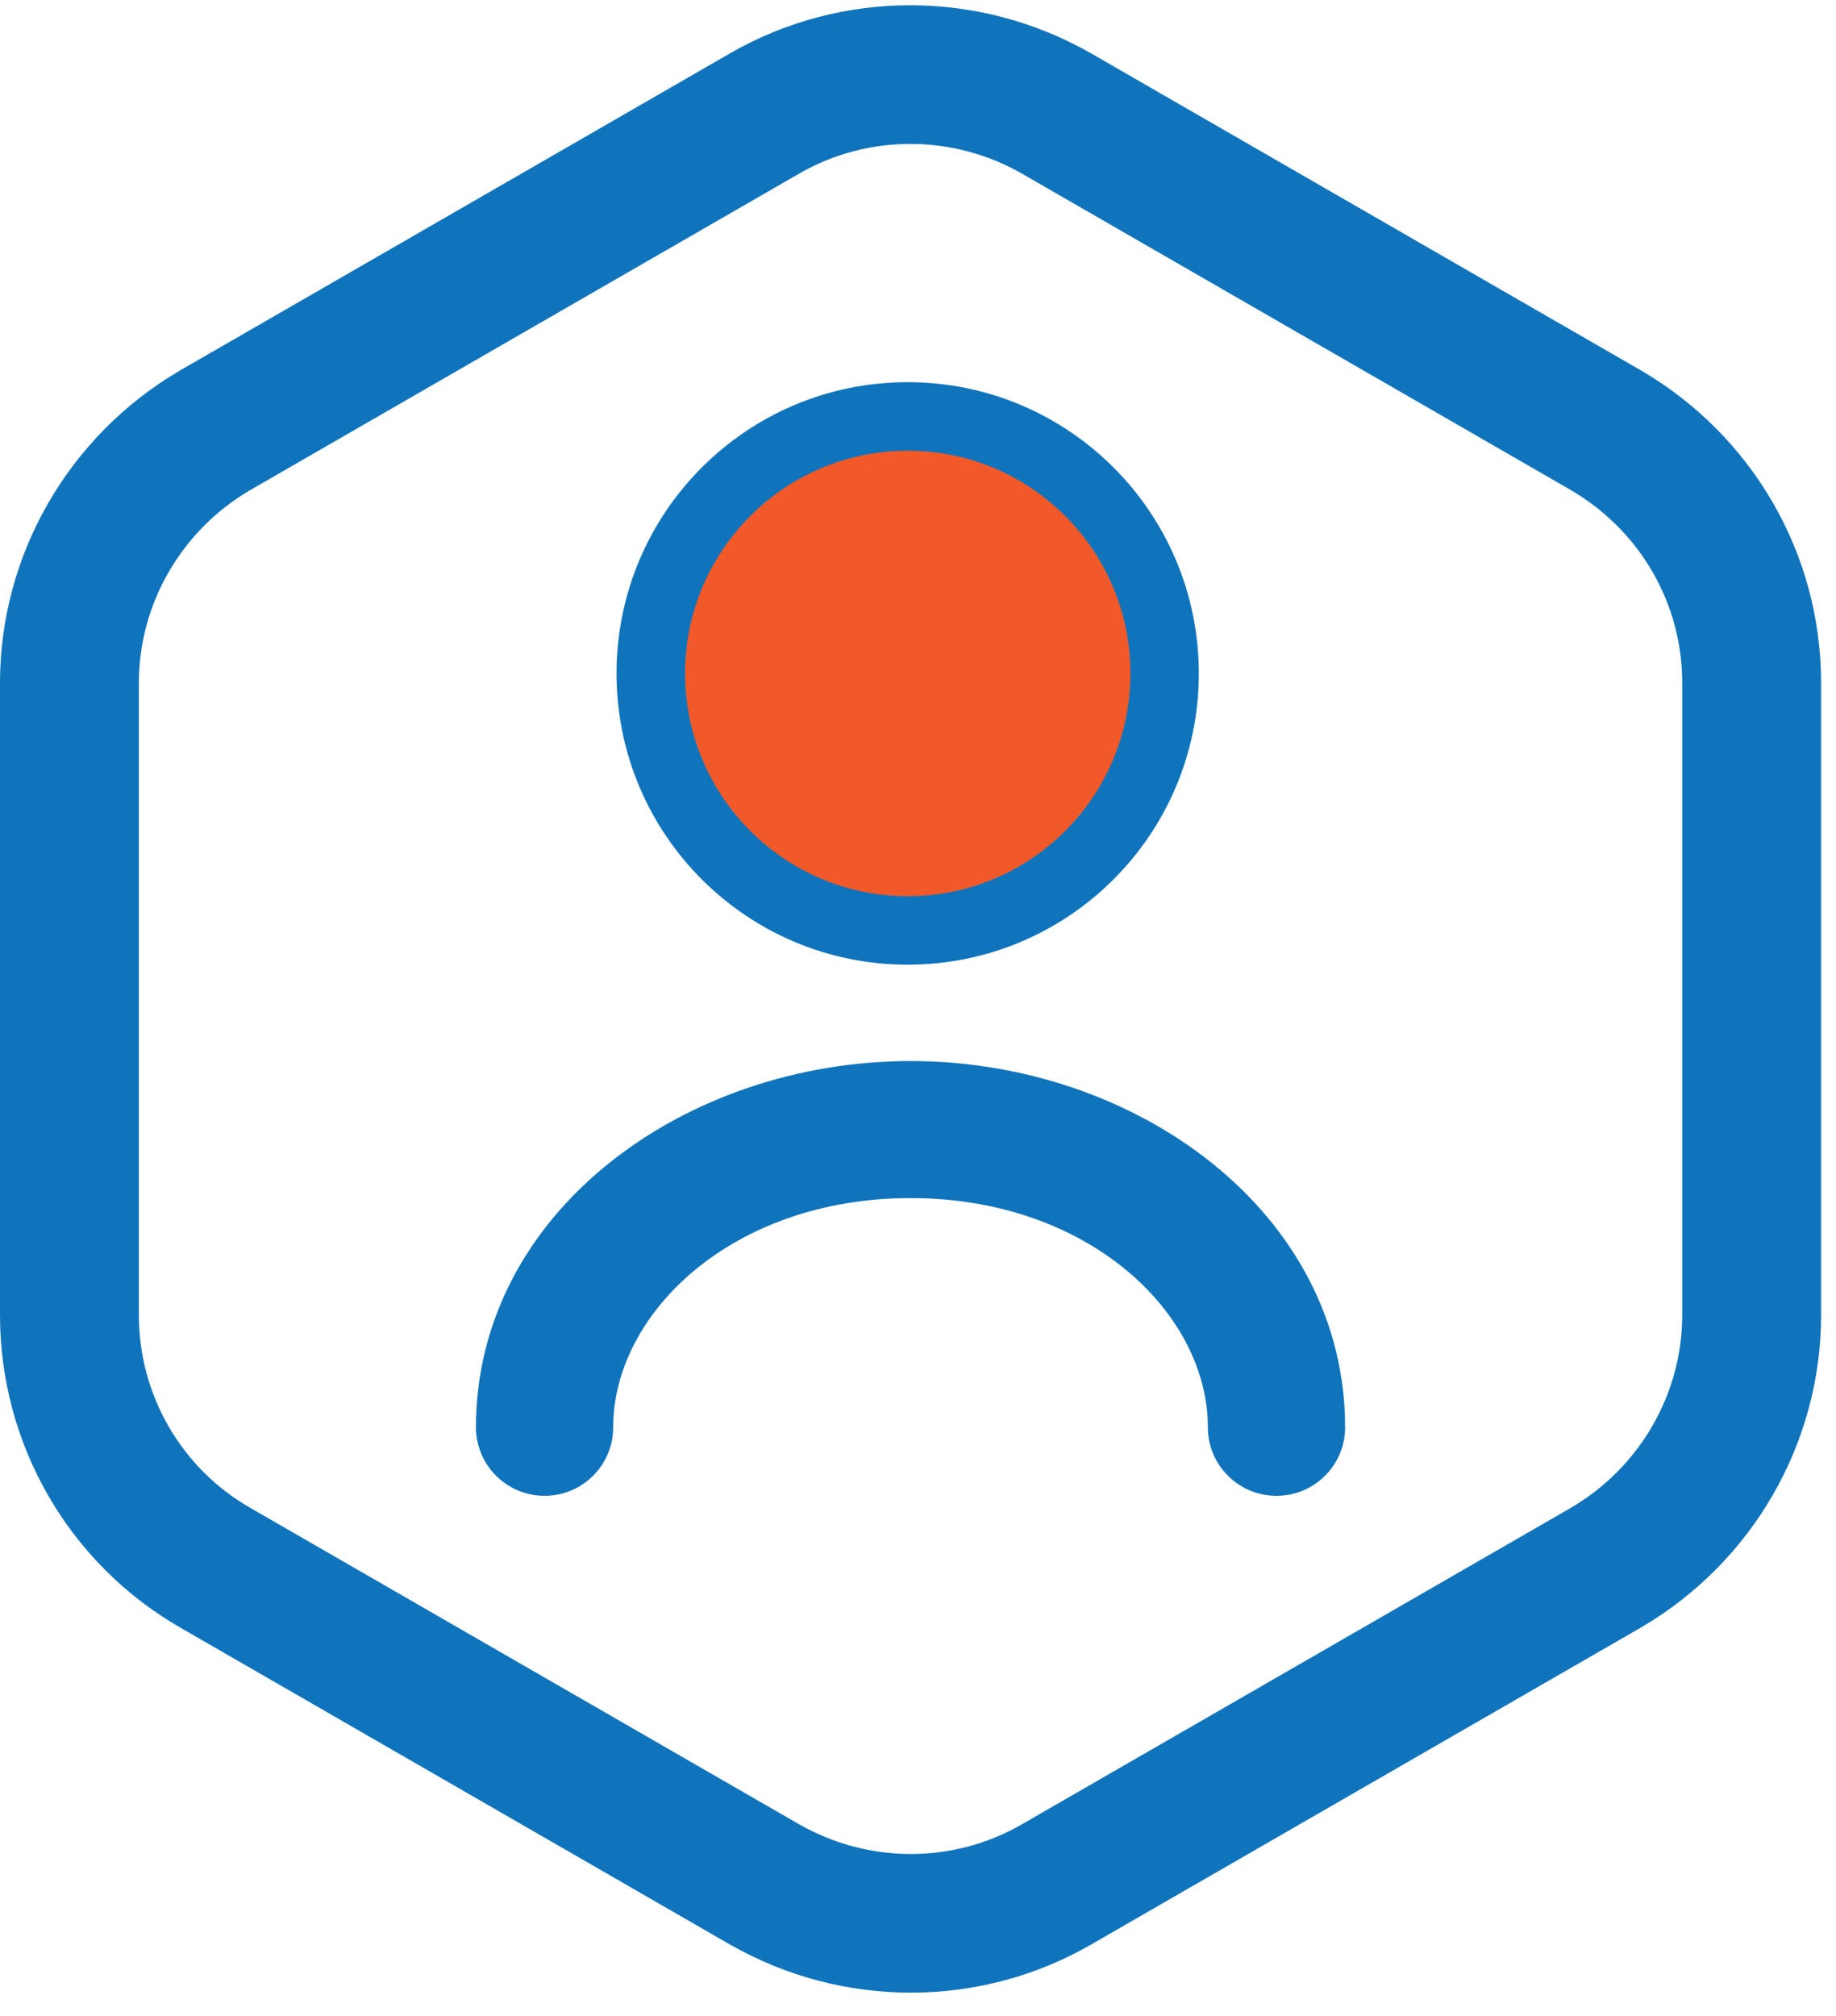
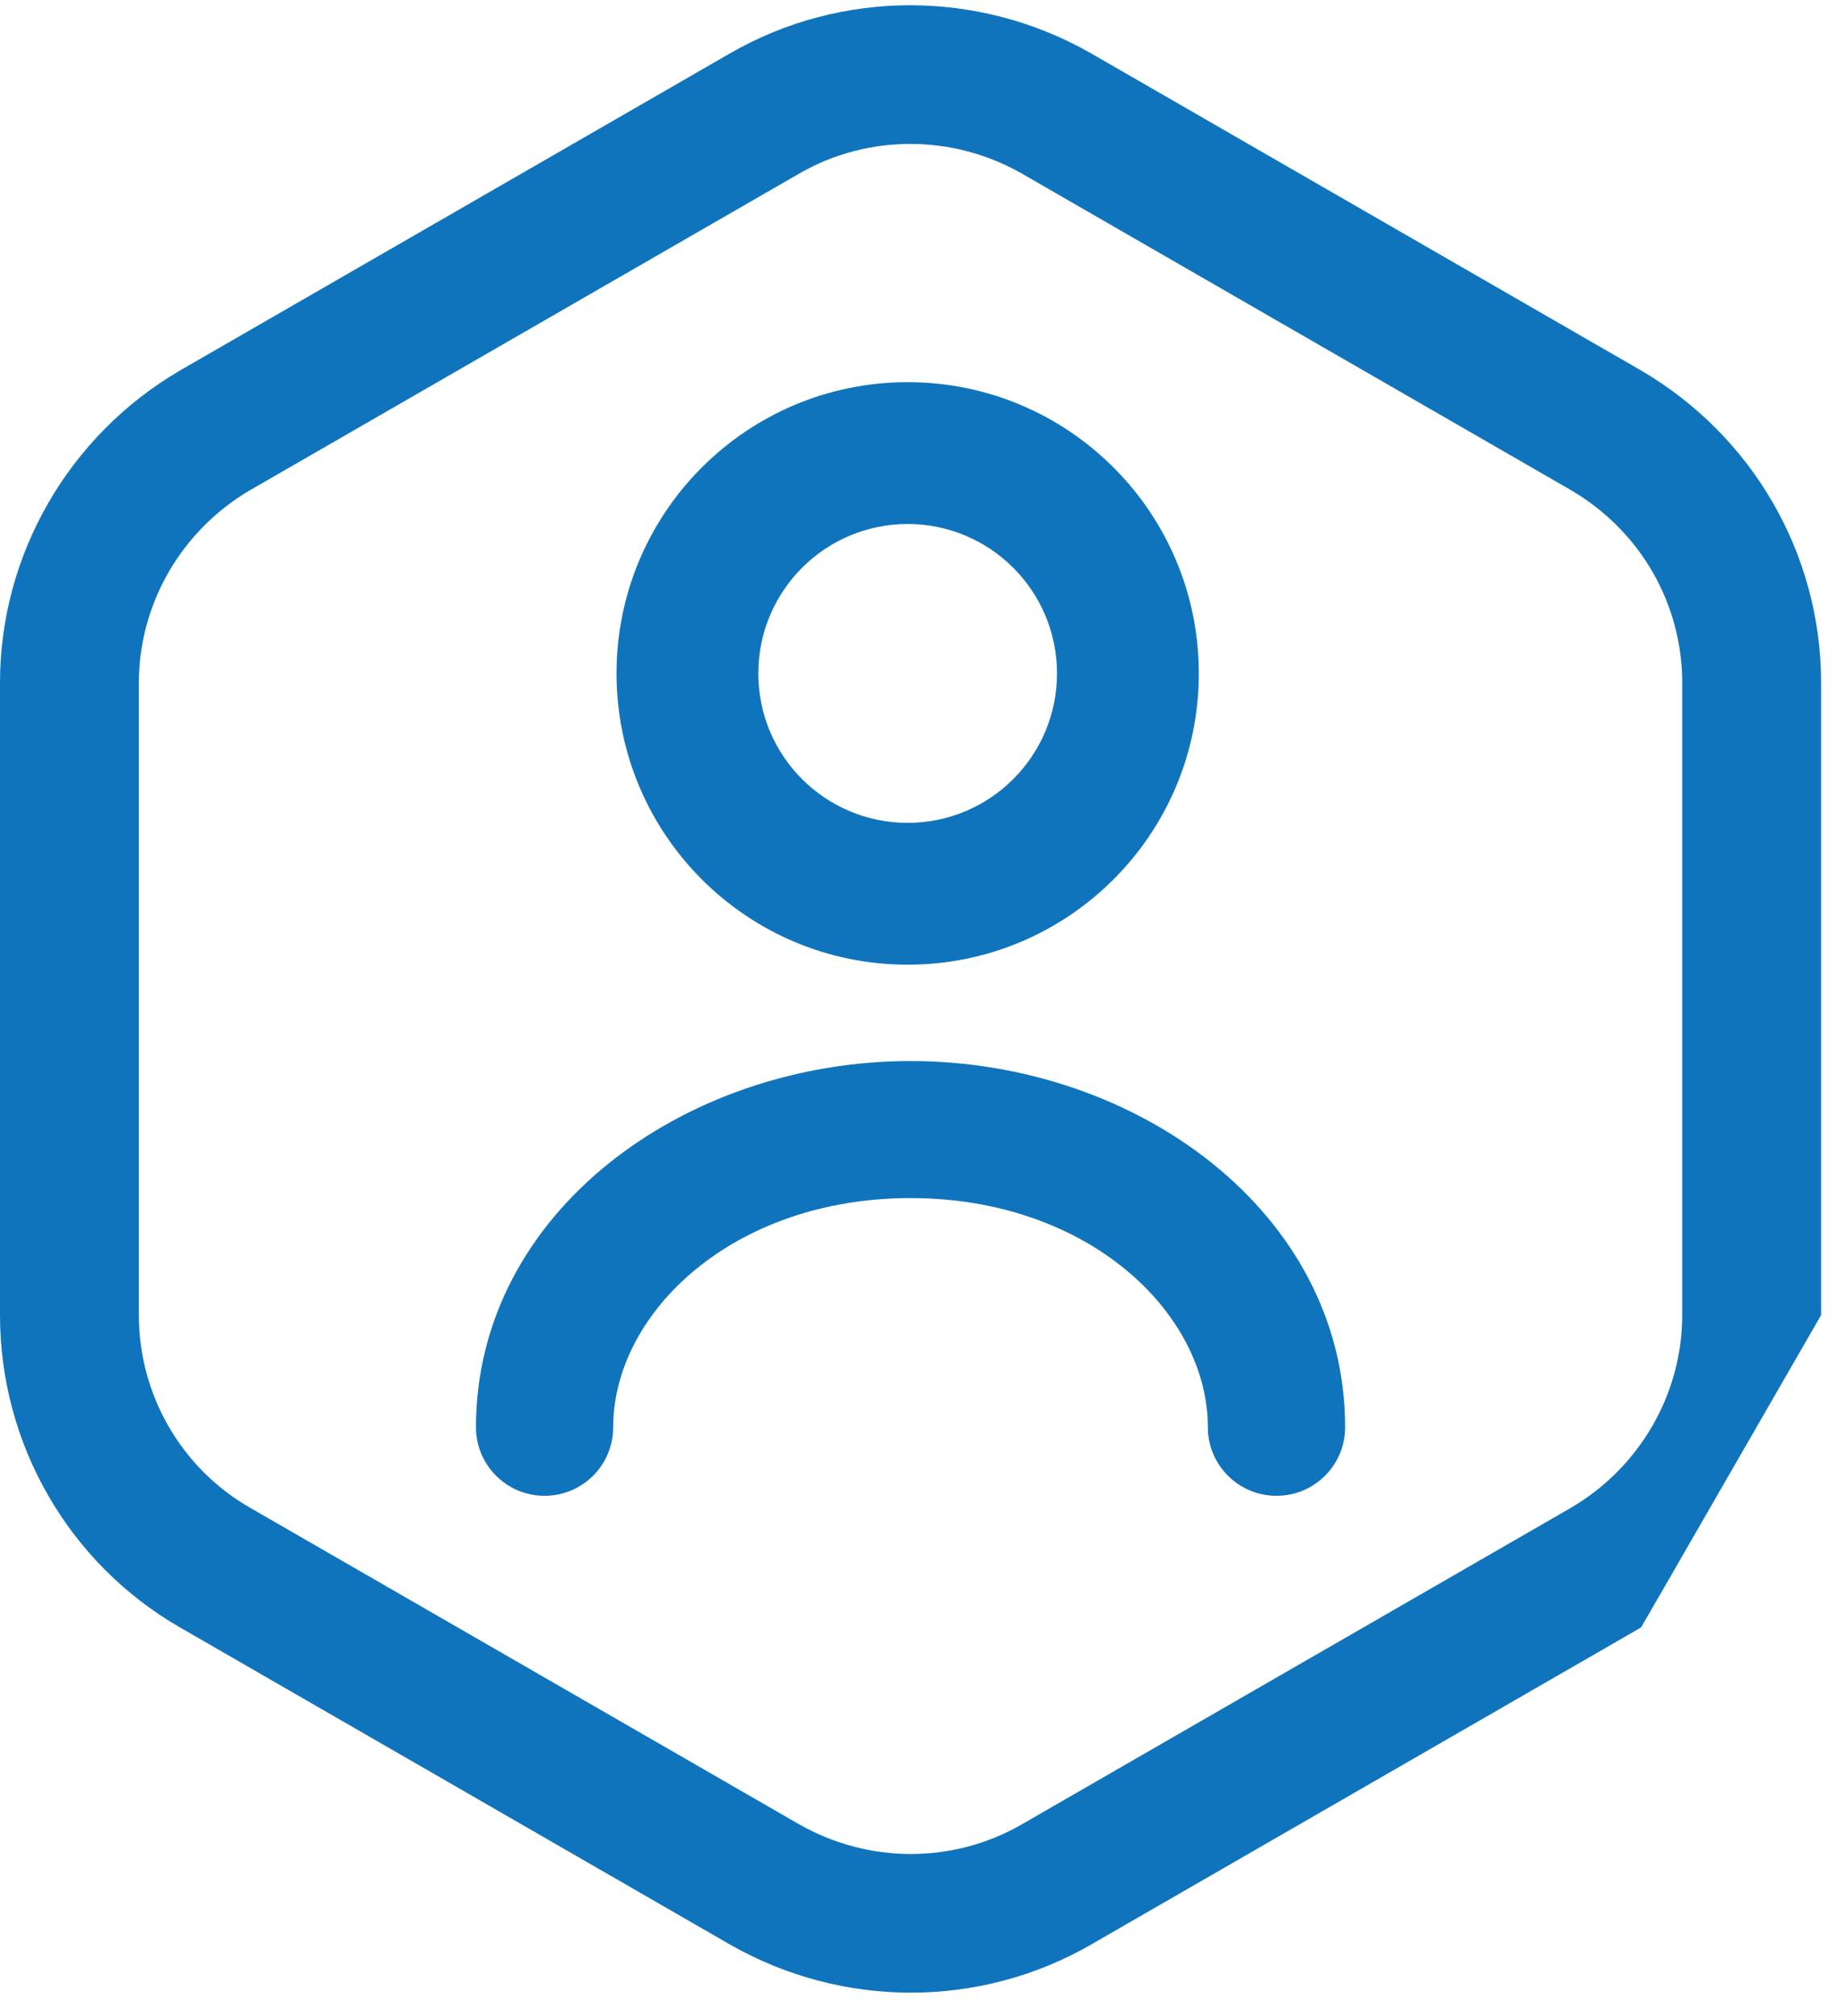
<svg xmlns="http://www.w3.org/2000/svg" width="41" height="45" viewBox="0 0 41 45" fill="none">
-   <path fill-rule="evenodd" clip-rule="evenodd" d="M17.852 3.872C17.852 3.872 17.852 3.872 17.852 3.872L5.577 10.946C4.043 11.848 3.101 13.488 3.101 15.242V29.356C3.101 31.138 4.049 32.771 5.572 33.649L5.572 33.649L17.846 40.723C17.847 40.724 17.848 40.724 17.849 40.724C19.401 41.608 21.292 41.603 22.814 40.726L35.085 33.655C35.086 33.654 35.088 33.653 35.089 33.652C36.623 32.75 37.566 31.11 37.566 29.356V15.242C37.566 13.47 36.626 11.849 35.089 10.946C35.088 10.945 35.086 10.944 35.085 10.943L22.82 3.875C22.819 3.874 22.818 3.874 22.817 3.873C21.266 2.99 19.375 2.995 17.852 3.872ZM16.302 1.191C18.789 -0.242 21.858 -0.238 24.359 1.188L24.365 1.191L36.646 8.269C36.649 8.271 36.652 8.273 36.656 8.275C39.128 9.724 40.667 12.353 40.667 15.242V29.356C40.667 32.222 39.13 34.872 36.656 36.323C36.652 36.325 36.649 36.327 36.646 36.329L24.365 43.407L24.365 43.407C21.877 44.84 18.808 44.836 16.308 43.41L16.302 43.407L4.021 36.329C1.533 34.896 0 32.237 0 29.356V15.242C0 12.377 1.537 9.726 4.011 8.275C4.014 8.273 4.018 8.271 4.021 8.269L16.302 1.191L16.302 1.191Z" fill="#1074BC" />
+   <path fill-rule="evenodd" clip-rule="evenodd" d="M17.852 3.872C17.852 3.872 17.852 3.872 17.852 3.872L5.577 10.946C4.043 11.848 3.101 13.488 3.101 15.242V29.356C3.101 31.138 4.049 32.771 5.572 33.649L5.572 33.649L17.846 40.723C17.847 40.724 17.848 40.724 17.849 40.724C19.401 41.608 21.292 41.603 22.814 40.726L35.085 33.655C35.086 33.654 35.088 33.653 35.089 33.652C36.623 32.75 37.566 31.11 37.566 29.356V15.242C37.566 13.47 36.626 11.849 35.089 10.946C35.088 10.945 35.086 10.944 35.085 10.943L22.82 3.875C22.819 3.874 22.818 3.874 22.817 3.873C21.266 2.99 19.375 2.995 17.852 3.872ZM16.302 1.191C18.789 -0.242 21.858 -0.238 24.359 1.188L24.365 1.191L36.646 8.269C36.649 8.271 36.652 8.273 36.656 8.275C39.128 9.724 40.667 12.353 40.667 15.242V29.356C36.652 36.325 36.649 36.327 36.646 36.329L24.365 43.407L24.365 43.407C21.877 44.84 18.808 44.836 16.308 43.41L16.302 43.407L4.021 36.329C1.533 34.896 0 32.237 0 29.356V15.242C0 12.377 1.537 9.726 4.011 8.275C4.014 8.273 4.018 8.271 4.021 8.269L16.302 1.191L16.302 1.191Z" fill="#1074BC" />
  <path fill-rule="evenodd" clip-rule="evenodd" d="M13.768 15.033C13.768 11.442 16.678 8.531 20.269 8.531C23.86 8.531 26.771 11.442 26.771 15.033C26.771 18.623 23.86 21.534 20.269 21.534C16.678 21.534 13.768 18.623 13.768 15.033ZM20.269 11.697C18.427 11.697 16.934 13.191 16.934 15.033C16.934 16.875 18.427 18.368 20.269 18.368C22.111 18.368 23.604 16.875 23.604 15.033C23.604 13.191 22.111 11.697 20.269 11.697Z" fill="#1074BC" />
  <path fill-rule="evenodd" clip-rule="evenodd" d="M10.629 31.861C10.629 27.069 15.279 23.685 20.333 23.685C25.387 23.685 30.038 27.069 30.038 31.861C30.038 32.705 29.352 33.39 28.506 33.39C27.659 33.39 26.973 32.705 26.973 31.861C26.973 29.313 24.31 26.744 20.333 26.744C16.357 26.744 13.693 29.313 13.693 31.861C13.693 32.705 13.007 33.39 12.161 33.39C11.315 33.39 10.629 32.705 10.629 31.861Z" fill="#1074BC" />
-   <circle cx="20.271" cy="15.033" r="4.972" fill="#F15929" />
</svg>